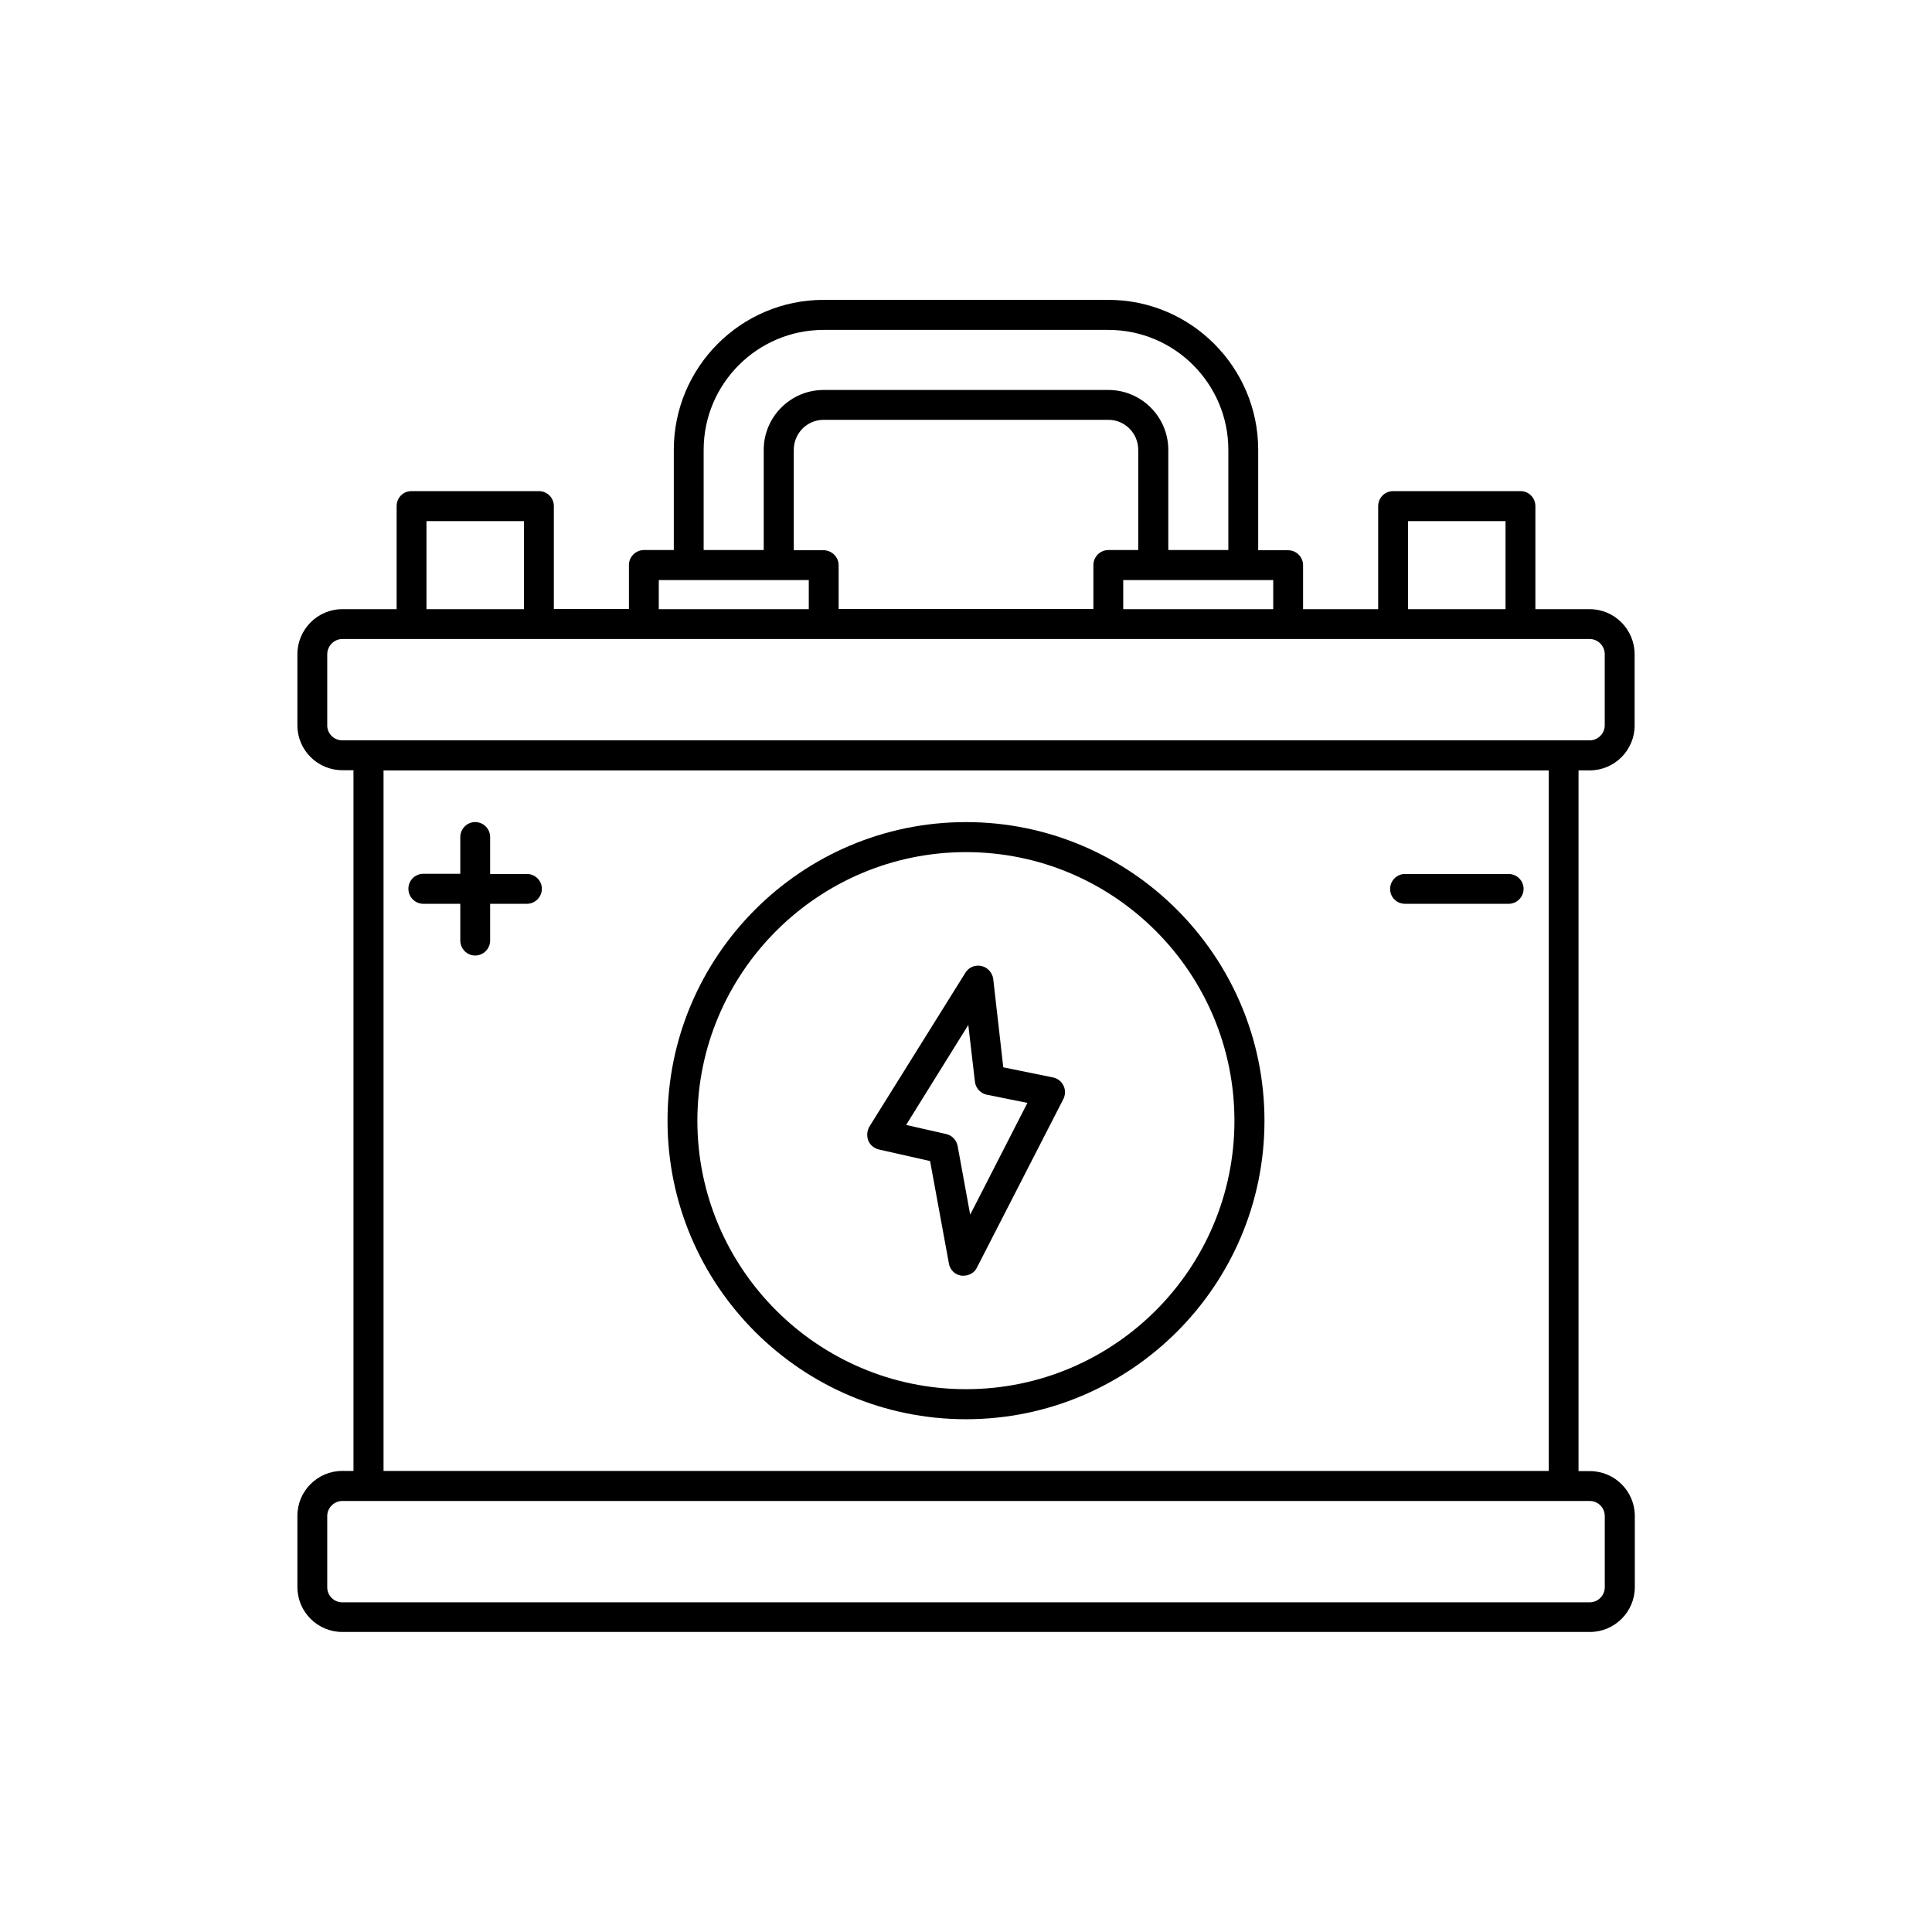
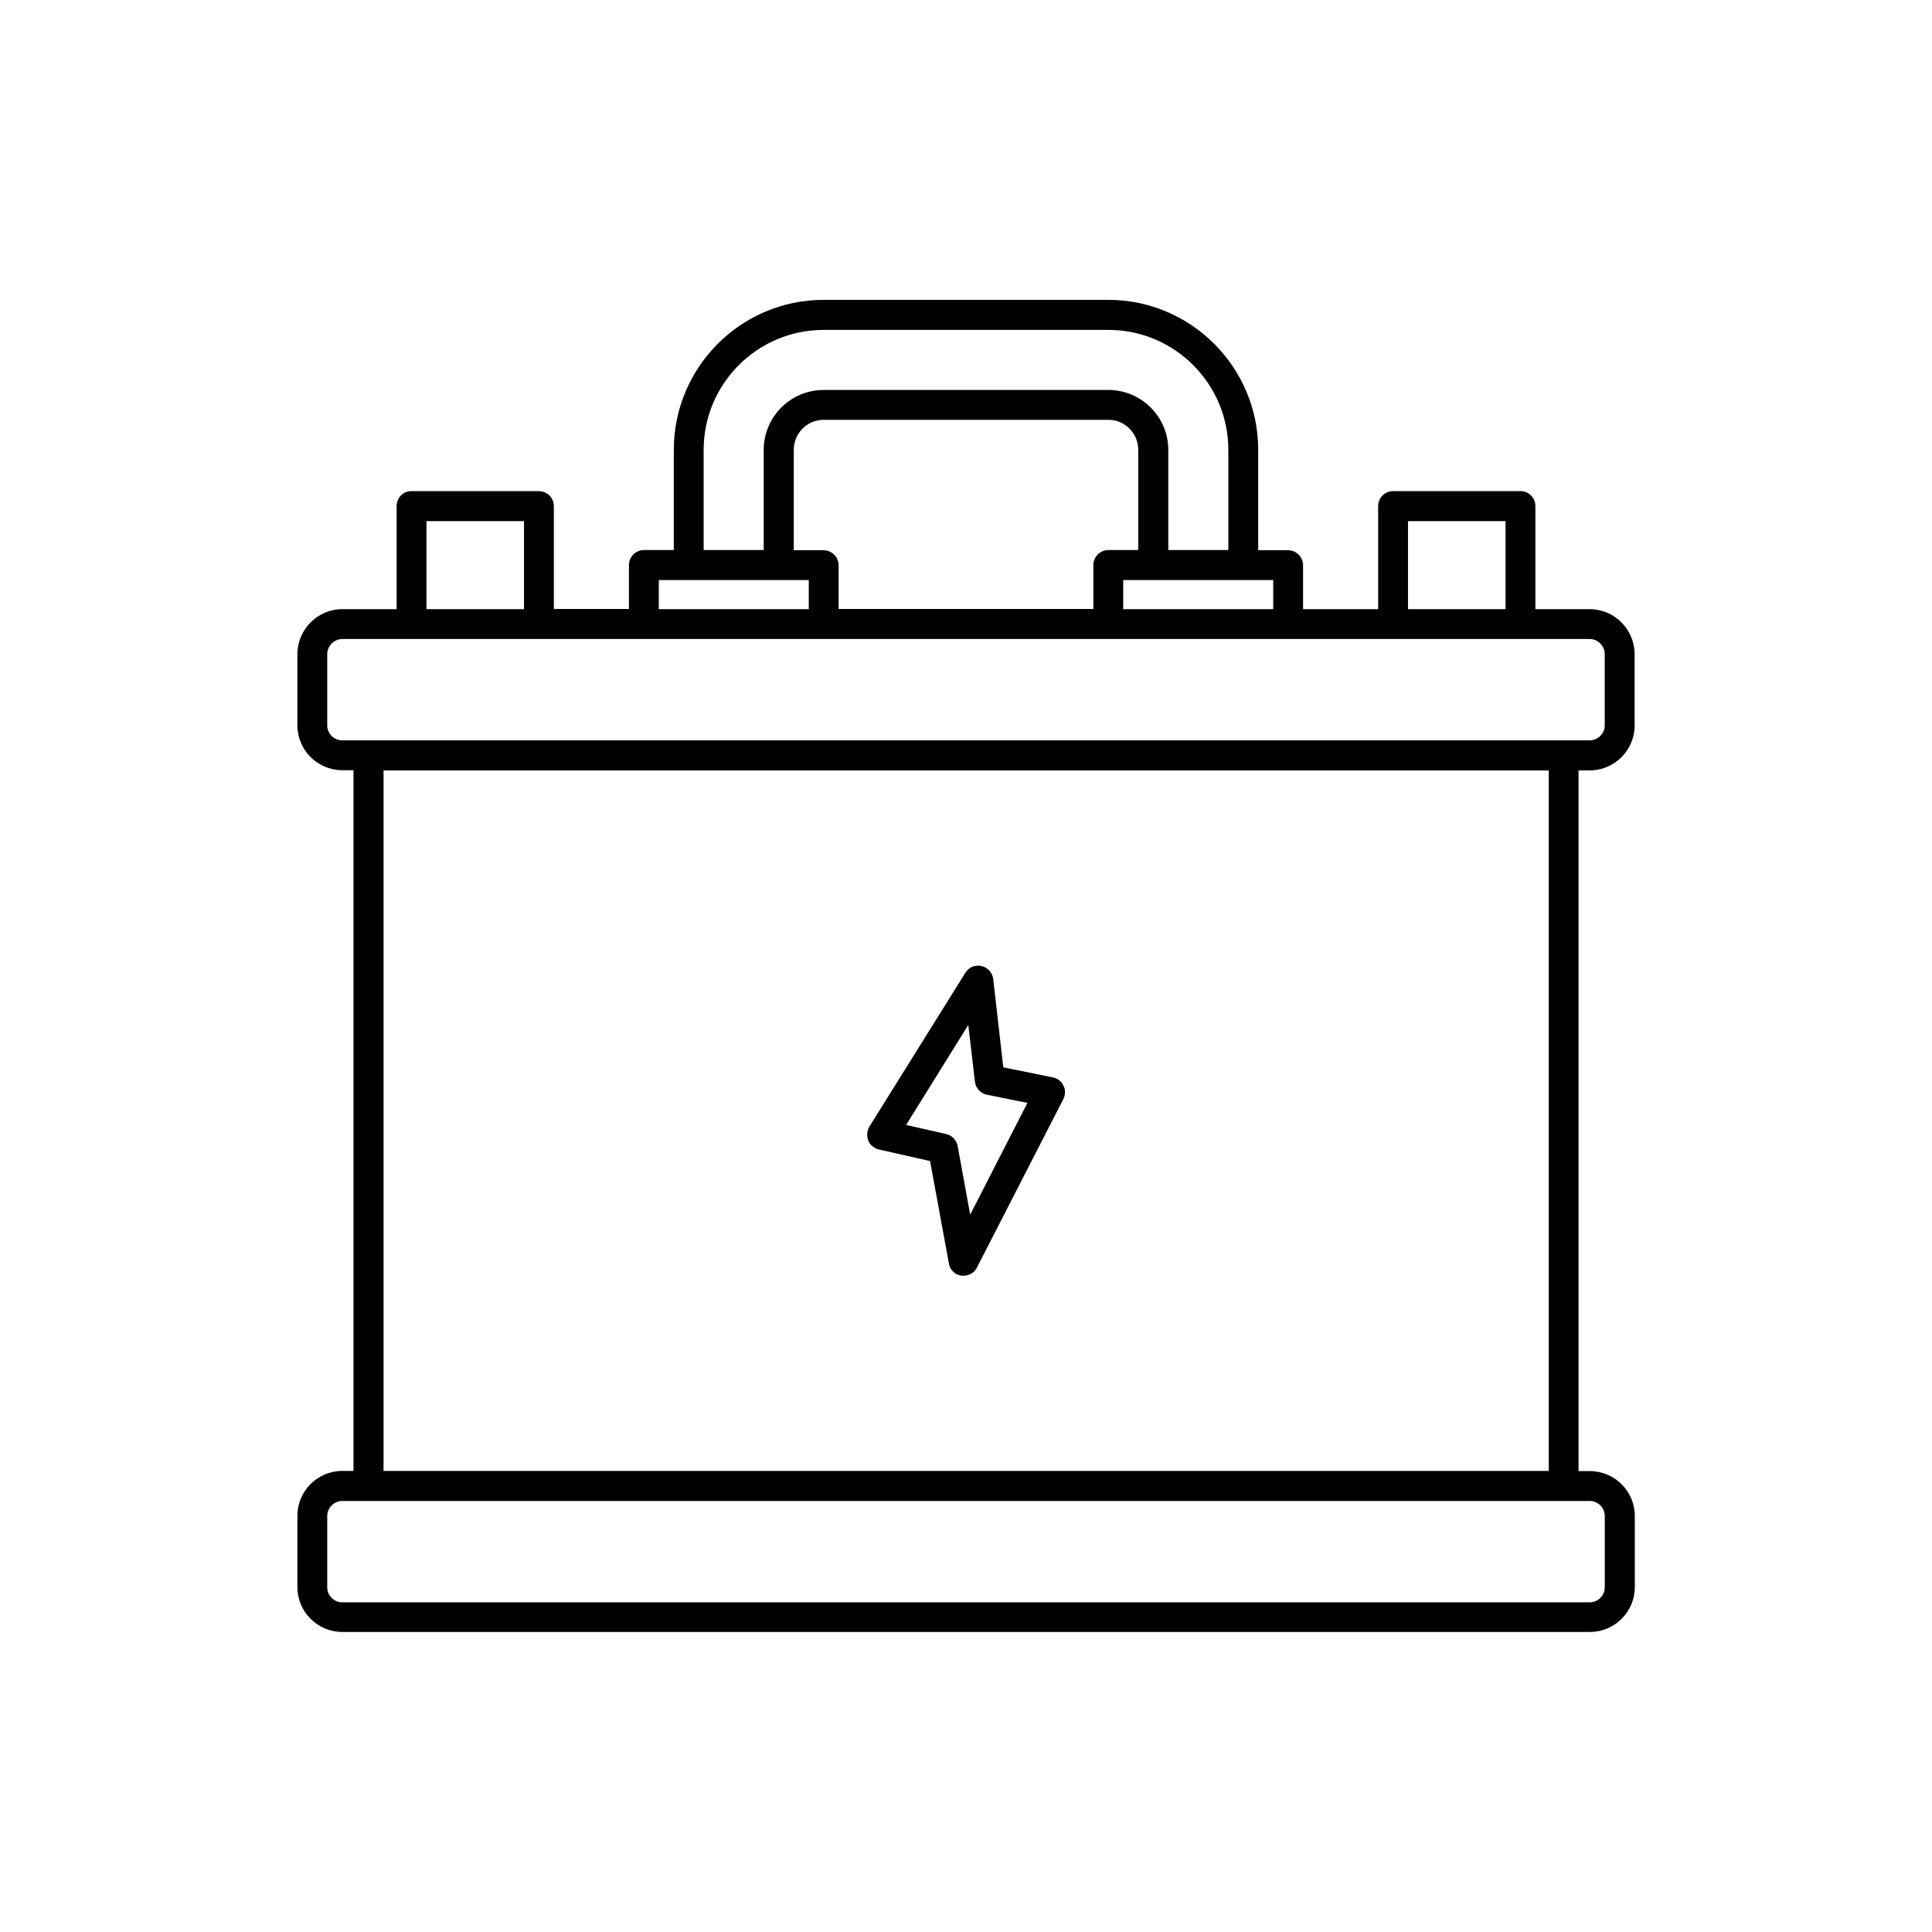
<svg xmlns="http://www.w3.org/2000/svg" fill="#000000" width="800px" height="800px" version="1.1" viewBox="144 144 512 512">
  <g>
    <path d="m376.88 448.62 13.602 3.074 4.988 27.156c0.301 1.715 1.613 2.973 3.324 3.223h0.555c1.461 0 2.922-0.805 3.527-2.117l22.922-44.688c0.555-1.109 0.605-2.418 0.051-3.527-0.555-1.207-1.613-1.965-2.82-2.215l-13.148-2.672-2.672-23.477c-0.254-1.664-1.512-3.023-3.125-3.375-1.66-0.355-3.324 0.301-4.231 1.762l-25.492 40.859c-0.605 1.109-0.707 2.469-0.254 3.629 0.453 1.207 1.562 2.062 2.773 2.367zm23.727-33 1.762 15.062c0.203 1.664 1.465 3.074 3.125 3.426l10.785 2.168-15.168 29.625-3.324-18.188c-0.301-1.562-1.461-2.824-3.023-3.176l-10.629-2.418z" />
-     <path d="m400 520.11c43.629 0 79.098-35.469 79.098-79.098 0-43.629-35.469-79.148-79.098-79.148-43.633 0-79.098 35.52-79.098 79.148 0 43.629 35.465 79.098 79.098 79.098zm0-150.29c39.246 0 71.137 31.941 71.137 71.188 0 39.246-31.891 71.137-71.137 71.137-39.195 0-71.188-31.891-71.188-71.137-0.004-39.246 31.988-71.188 71.188-71.188z" />
    <path d="m565.3 348.16c6.551 0 11.891-5.34 11.891-11.891v-18.891c0-6.551-5.34-11.941-11.891-11.941h-14.406v-27.305c0-2.215-1.762-3.981-3.93-3.981h-33.754c-2.215 0-3.981 1.762-3.981 3.981v27.305h-19.902v-11.637c0-2.168-1.762-3.981-3.981-3.981h-7.91v-26.602c0-21.914-17.836-39.75-39.699-39.75h-75.473c-21.914 0-39.699 17.836-39.699 39.75v26.551h-7.91c-2.215 0-3.981 1.812-3.981 3.981v11.637h-19.898v-27.254c0-2.215-1.762-3.981-3.981-3.981h-33.754c-2.215 0-3.93 1.762-3.93 3.981v27.305h-14.41c-6.551 0-11.891 5.391-11.891 11.941v18.844c0 6.551 5.34 11.891 11.891 11.891h2.973v185.7l-2.973-0.004c-6.551 0-11.891 5.34-11.891 11.891v18.895c0 6.551 5.34 11.891 11.891 11.891h330.65c6.551 0 11.891-5.34 11.891-11.891v-18.844c0-6.551-5.34-11.891-11.891-11.891h-3.023v-185.7zm-48.164-66.051h25.844v23.328h-25.844zm-35.719 23.328h-39.75v-7.707h39.75zm-115.17 0v-11.637c0-2.168-1.812-3.981-3.981-3.981h-7.91v-26.602c0-4.383 3.527-7.961 7.91-7.961h75.469c4.383 0 7.91 3.578 7.91 7.961v26.551h-7.906c-2.215 0-3.981 1.812-3.981 3.981v11.637h-67.512zm-35.77-42.219c0-17.531 14.258-31.789 31.789-31.789h75.469c17.531 0 31.789 14.258 31.789 31.789v26.551h-15.914v-26.551c0-8.766-7.152-15.871-15.871-15.871h-75.473c-8.766 0-15.871 7.152-15.871 15.871v26.551h-15.918zm-11.891 34.512h39.75v7.707h-39.75zm-61.566-15.621h25.844v23.328h-25.844zm-26.297 54.109v-18.84c0-2.168 1.812-4.031 3.981-4.031h330.59c2.168 0 3.981 1.812 3.981 4.031v18.844c0 2.168-1.812 3.981-3.981 3.981l-6.898-0.004h-323.7c-2.168 0-3.981-1.762-3.981-3.981zm338.56 209.54v18.895c0 2.168-1.812 3.981-3.981 3.981h-330.6c-2.168 0-3.981-1.762-3.981-3.981v-18.895c0-2.168 1.812-3.981 3.981-3.981h330.65c2.113 0 3.926 1.766 3.926 3.981zm-14.91-11.941h-308.73v-185.65h308.79v185.65z" />
-     <path d="m256.21 383.52h9.773v9.723c0 2.168 1.762 3.981 3.93 3.981 2.215 0 3.981-1.812 3.981-3.981v-9.723h9.723c2.215 0 3.981-1.812 3.981-3.981 0-2.164-1.762-3.93-3.981-3.93h-9.723v-9.773c0-2.168-1.762-3.981-3.981-3.981-2.168 0-3.93 1.812-3.93 3.981v9.723h-9.773c-2.215 0-3.981 1.762-3.981 3.981s1.812 3.981 3.981 3.981z" />
-     <path d="m516.38 383.52h27.406c2.215 0 3.981-1.812 3.981-3.981 0-2.164-1.812-3.93-3.981-3.93h-27.406c-2.215 0-3.981 1.762-3.981 3.981s1.762 3.93 3.981 3.93z" />
  </g>
</svg>